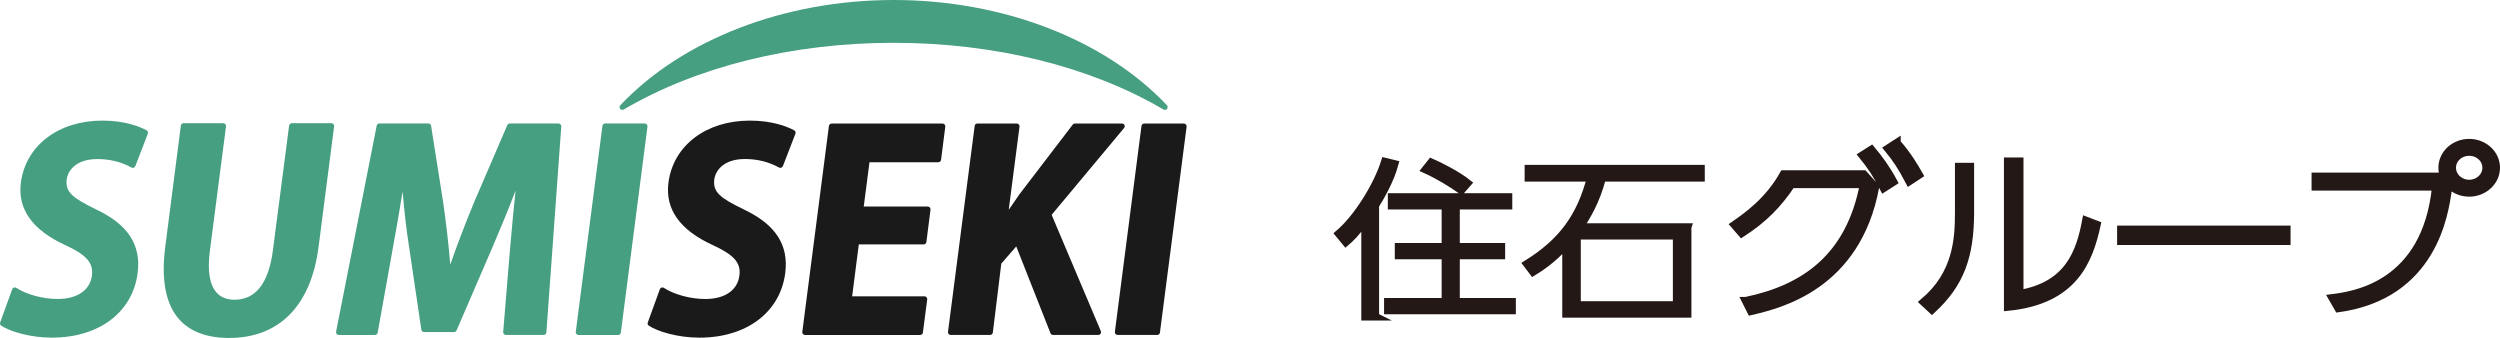
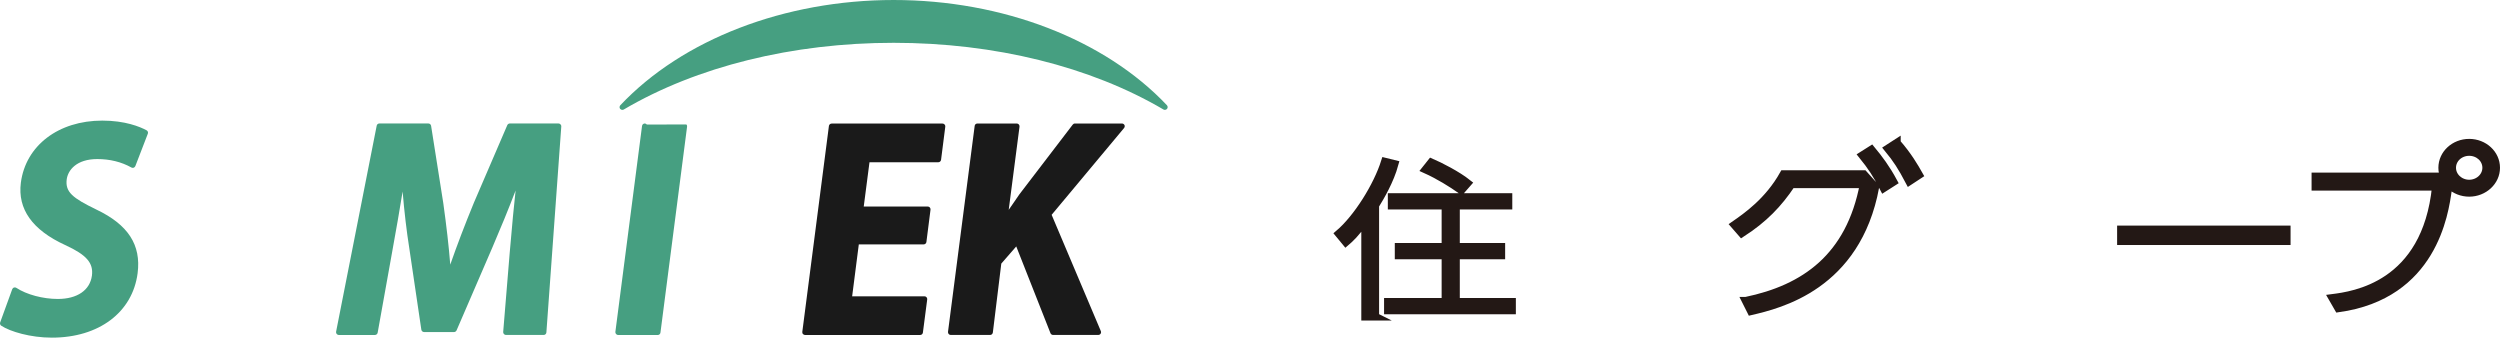
<svg xmlns="http://www.w3.org/2000/svg" id="_レイヤー_2" width="140.992mm" height="19.059mm" viewBox="0 0 399.662 54.024">
  <g id="_テキスト-OL">
    <path d="M186.553,16.826C176.602,6.294,160.273,0,142.862,0s-33.761,6.294-43.695,16.826c-.146.167-.168.413-.022.58.088.106.211.158.342.158.075,0,.158-.017.224-.053,11.674-6.879,26.997-10.668,43.15-10.668s31.458,3.789,43.146,10.668c.07.035.141.053.22.053.128,0,.255-.053.338-.158.145-.167.132-.413-.013-.58Z" fill="#469f81" />
    <path d="M15.539,25.428c2.009,0,3.85.444,5.472,1.35.066.039.141.053.211.053.057,0,.101-.009.15-.018.114-.048.215-.145.264-.259l1.996-5.178c.084-.211-.009-.444-.202-.549-1.077-.576-3.433-1.547-7.077-1.547-7.015,0-12.246,3.996-13.019,9.93-.541,4.219,1.842,7.559,7.077,9.96,3.42,1.573,4.545,2.857,4.285,4.891-.316,2.339-2.352,3.732-5.455,3.732-2.378,0-4.98-.694-6.628-1.775-.071-.044-.158-.071-.237-.071-.053,0-.101.005-.149.027-.123.035-.224.14-.273.264L.023,51.549c-.062.19.004.405.171.515,1.442.954,4.69,1.912,8.101,1.912,7.516,0,12.896-4.043,13.705-10.307.58-4.522-1.517-7.754-6.606-10.175-3.776-1.833-4.984-2.786-4.73-4.817.198-1.495,1.591-3.248,4.875-3.248Z" fill="#469f81" />
-     <path d="M53.318,19.854c-.088-.101-.206-.158-.338-.158h-6.321c-.228,0-.413.163-.44.383l-2.589,19.916c-.673,5.261-2.747,7.92-6.145,7.92-1.235,0-2.202-.391-2.875-1.156-1.112-1.262-1.468-3.494-1.059-6.646l2.58-19.916c.018-.132-.022-.26-.105-.343-.088-.101-.207-.158-.334-.158h-6.343c-.224,0-.409.163-.435.383l-2.492,19.362c-.686,5.253.057,9.147,2.189,11.574,1.749,1.991,4.444,3.011,8.022,3.011,8.004,0,13.081-5.161,14.29-14.518l2.492-19.309c.022-.132-.018-.26-.097-.343Z" fill="#469f81" />
    <path d="M89.611,19.889c-.079-.092-.193-.15-.321-.15h-7.793c-.171,0-.334.114-.4.268l-5.332,12.386c-1.398,3.393-2.694,6.787-3.785,9.912-.233-2.949-.598-6.118-1.112-9.819l-1.951-12.373c-.035-.211-.22-.374-.435-.374h-7.833c-.215,0-.396.154-.431.361l-6.488,32.926c-.026.128.009.26.092.361.079.092.207.163.339.163h5.78c.215,0,.4-.158.435-.37l2.273-12.668c.694-3.815,1.262-7.076,1.714-9.89.268,3.218.642,6.374,1.055,8.976l1.938,13.107c.035.215.22.378.44.378h4.795c.171,0,.33-.114.4-.273l5.749-13.313c1.257-2.919,2.558-6.088,3.688-9.042-.303,2.703-.554,5.486-.787,8.206l-.145,1.605-1.055,12.803c-.013.119.035.242.119.33.075.097.198.15.317.15h6.035c.233,0,.426-.18.435-.414l2.382-32.922c.013-.119-.035-.242-.119-.325Z" fill="#469f81" />
-     <path d="M103.4,19.903c-.084-.101-.198-.163-.325-.163h-6.333c-.216,0-.409.172-.435.387l-4.263,32.926c-.018.127.022.255.114.343.084.101.193.162.325.162h6.338c.216,0,.409-.171.431-.391l4.255-32.922c.022-.132-.018-.255-.106-.343Z" fill="#469f81" />
-     <path d="M119.074,25.419c1.996,0,3.833.461,5.459,1.358.071.039.141.053.207.053.048,0,.101-.009.154-.027.123-.039.22-.136.264-.25l2.004-5.182c.075-.211-.013-.44-.211-.545-1.081-.576-3.433-1.547-7.072-1.547-7.02,0-12.254,3.996-13.019,9.921-.549,4.224,1.824,7.578,7.072,9.973,3.424,1.569,4.545,2.849,4.272,4.888-.304,2.339-2.33,3.737-5.442,3.737-2.365,0-4.967-.699-6.628-1.776-.079-.048-.154-.07-.246-.07-.039,0-.088.008-.136.022-.128.048-.224.14-.268.272l-1.926,5.305c-.07.19,0,.405.168.515,1.441.95,4.681,1.912,8.087,1.912,7.521,0,12.905-4.043,13.718-10.312.576-4.527-1.525-7.757-6.615-10.184-3.776-1.82-4.984-2.773-4.725-4.804.202-1.503,1.595-3.257,4.883-3.257Z" fill="#1a1a1a" />
+     <path d="M103.4,19.903c-.084-.101-.198-.163-.325-.163c-.216,0-.409.172-.435.387l-4.263,32.926c-.018.127.022.255.114.343.084.101.193.162.325.162h6.338c.216,0,.409-.171.431-.391l4.255-32.922c.022-.132-.018-.255-.106-.343Z" fill="#469f81" />
    <path d="M151.006,19.903c-.083-.101-.198-.15-.325-.15h-17.722c-.224,0-.409.158-.444.374l-4.255,32.926c-.017.127.017.255.11.343.079.101.198.154.325.154h18.408c.22,0,.409-.163.435-.383l.69-5.305c.013-.127-.022-.246-.11-.347-.079-.097-.198-.146-.33-.146h-11.56l1.064-8.298h10.365c.216,0,.409-.158.44-.374l.659-5.182c.013-.127-.022-.251-.11-.347-.079-.102-.198-.149-.325-.149h-10.241l.919-7.081h11.006c.215,0,.4-.167.435-.383l.677-5.305c.017-.136-.027-.259-.11-.347Z" fill="#1a1a1a" />
    <path d="M179.767,19.995c-.075-.149-.229-.25-.405-.25h-7.529c-.136,0-.259.066-.343.18l-8.527,11.147-1.033,1.504c-.224.325-.44.642-.672.967l1.728-13.301c.013-.127-.027-.25-.11-.347-.083-.097-.202-.149-.33-.149h-6.303c-.216,0-.405.163-.427.382l-4.263,32.922c-.014.128.022.251.11.348.079.101.198.149.325.149h6.299c.215,0,.404-.163.435-.387l1.35-11.019,2.391-2.748,5.472,13.876c.071.163.228.277.409.277h7.23c.154,0,.295-.075.369-.193.088-.124.097-.286.044-.418l-7.868-18.593,11.578-13.873c.11-.136.141-.321.071-.475Z" fill="#1a1a1a" />
-     <path d="M189.586,19.903c-.083-.101-.193-.15-.325-.15h-6.338c-.224,0-.409.158-.439.374l-4.255,32.926c-.014.127.026.251.11.343.079.101.198.149.325.149h6.329c.224,0,.413-.158.44-.378l4.264-32.918c.017-.136-.027-.259-.11-.347Z" fill="#1a1a1a" />
    <path d="M219.844,50.614h-1.594v-15.404c-1.564,2.158-2.436,2.941-3.098,3.507l-1.113-1.349c2.947-2.509,6.135-7.607,7.368-11.519l1.534.377c-.722,2.644-2.256,5.261-3.098,6.609v17.778ZM241.137,32.863h-8.391v6.609h7.248v1.349h-7.248v7.446h8.962v1.349h-19.819v-1.349h9.203v-7.446h-7.488v-1.349h7.488v-6.609h-8.601v-1.349h18.646v1.349ZM233.618,30.408c-1.534-1.079-3.609-2.374-5.714-3.318l.902-1.133c1.384.593,4.181,2.023,5.805,3.318l-.993,1.133Z" fill="#231815" stroke="#231815" stroke-miterlimit="10" stroke-width="1.25" />
-     <path d="M269.773,36.316v13.839h-19.398v-11.088c-2.286,2.563-4.421,3.858-5.293,4.397l-.962-1.268c5.594-3.48,8.542-7.473,10.195-13.785h-9.955v-1.43h27.549v1.43h-15.79c-.962,3.776-2.526,6.286-3.609,7.904h17.263ZM268.058,37.665h-15.97v11.115h15.97v-11.115Z" fill="#231815" stroke="#231815" stroke-miterlimit="10" stroke-width="1.25" />
    <path d="M279.087,48.096c9.399-1.939,16.648-6.987,18.859-18.651h-11.549c-2.089,3.137-4.423,5.561-7.956,7.842l-1.167-1.34c1.936-1.34,5.437-3.764,7.863-8.099h12.809l1.843,2.053c-2.948,15.856-15.357,18.794-19.873,19.849l-.829-1.654ZM299.175,23.912c1.229,1.483,2.365,2.994,3.532,5.162l-1.566.999c-1.075-2.111-1.996-3.508-3.409-5.248l1.443-.913ZM303.229,22.828c1.781,2.025,2.856,3.879,3.563,5.133l-1.566,1.027c-1.198-2.281-2.027-3.565-3.41-5.248l1.413-.913Z" fill="#231815" stroke="#231815" stroke-miterlimit="10" stroke-width="1.25" />
-     <path d="M314.964,33.866c0,7.044-1.536,11.436-6.112,15.657l-1.321-1.227c5.283-4.449,5.621-9.981,5.621-14.316v-7.329h1.812v7.215ZM322.858,46.984c7.771-1.369,9.645-6.474,10.627-11.721l1.721.656c-1.26,5.732-3.625,12.092-14.222,13.147v-23.271h1.874v21.189Z" fill="#231815" stroke="#231815" stroke-miterlimit="10" stroke-width="1.25" />
    <path d="M365.556,36.689v1.854h-26.478v-1.854h26.478Z" fill="#231815" stroke="#231815" stroke-miterlimit="10" stroke-width="1.25" />
    <path d="M389.361,28.219l1.966,2.167c-.521,3.736-2.364,16.797-17.508,18.908l-.952-1.654c3.317-.428,14.959-1.939,16.556-17.796h-19.259v-1.625h19.197ZM399.037,26.821c0,2.196-1.935,3.993-4.3,3.993s-4.301-1.796-4.301-3.993c0-2.224,1.936-3.993,4.301-3.993s4.3,1.769,4.3,3.993ZM392.003,26.821c0,1.397,1.229,2.538,2.734,2.538s2.733-1.141,2.733-2.538c0-1.426-1.229-2.538-2.733-2.538s-2.734,1.112-2.734,2.538Z" fill="#231815" stroke="#231815" stroke-miterlimit="10" stroke-width="1.25" />
  </g>
</svg>